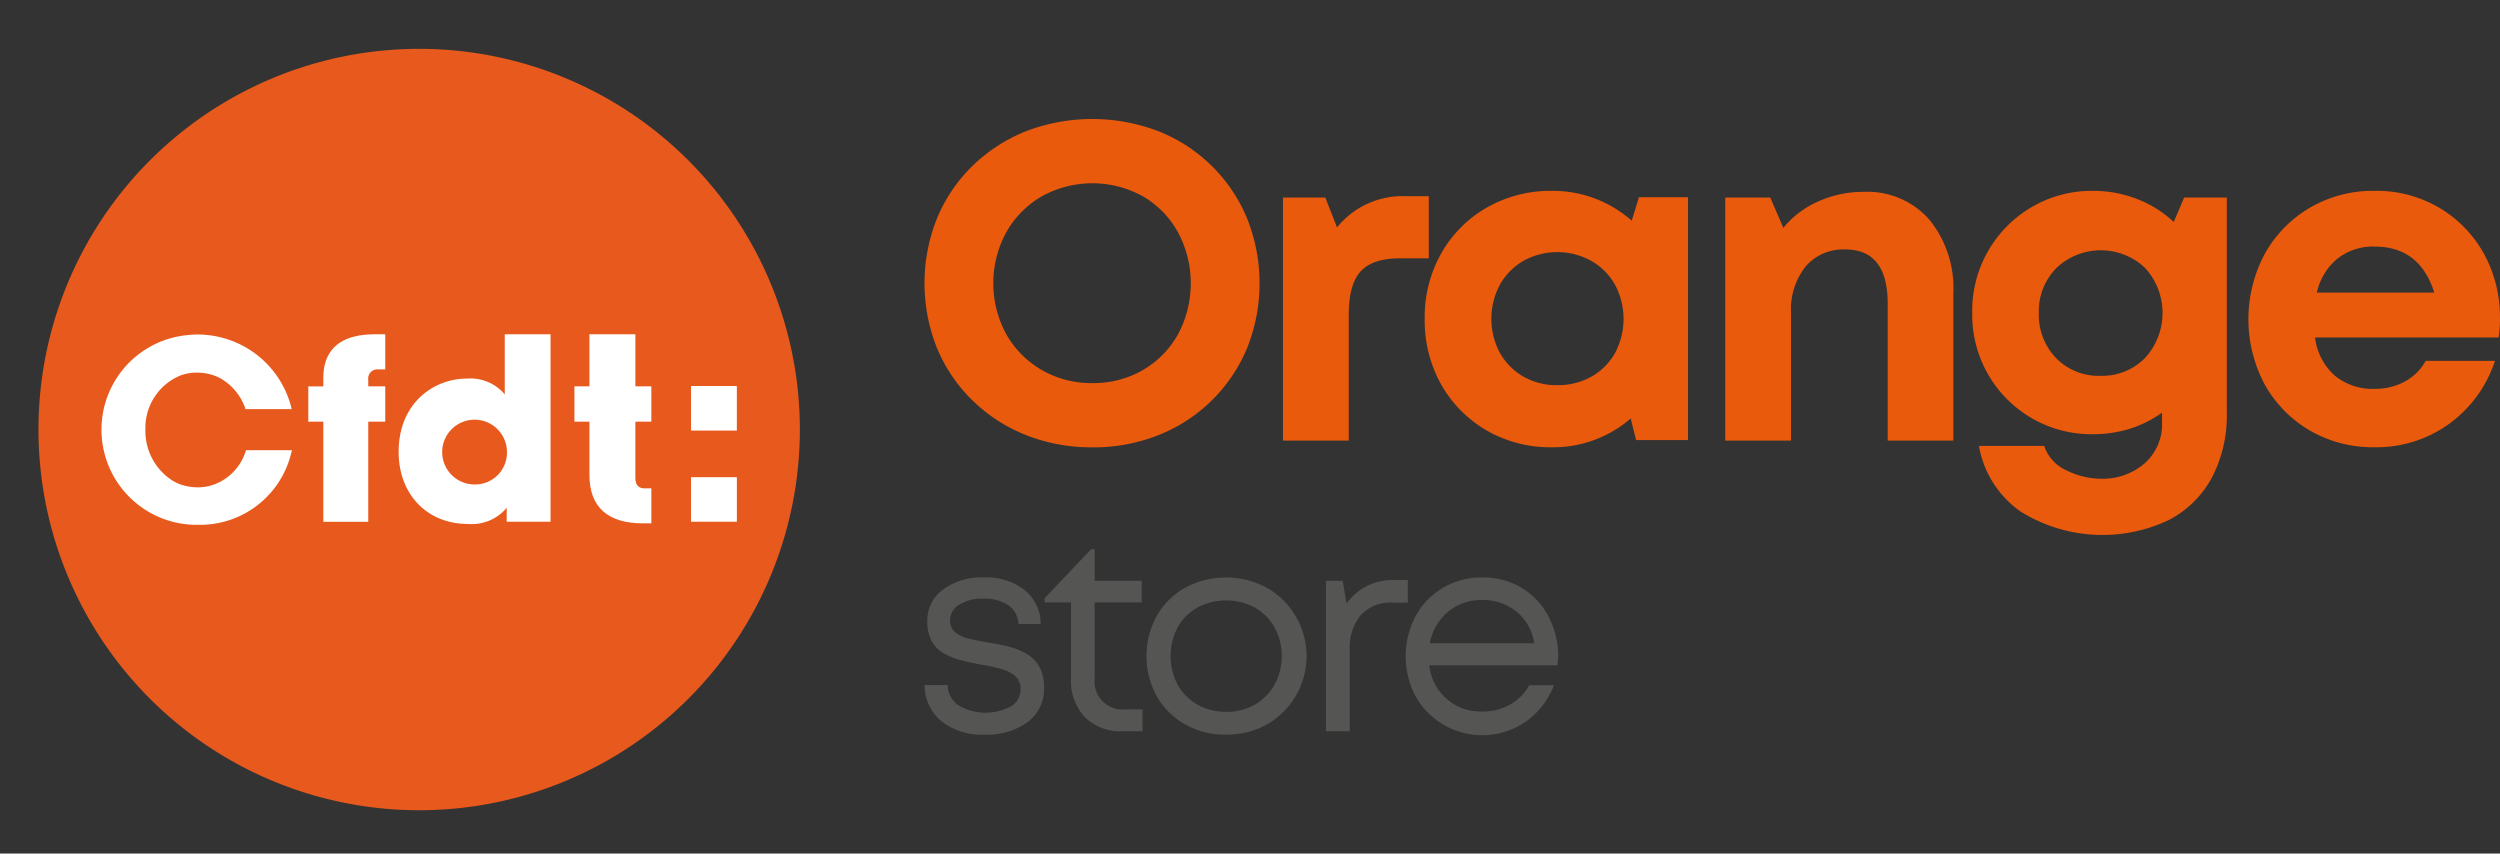
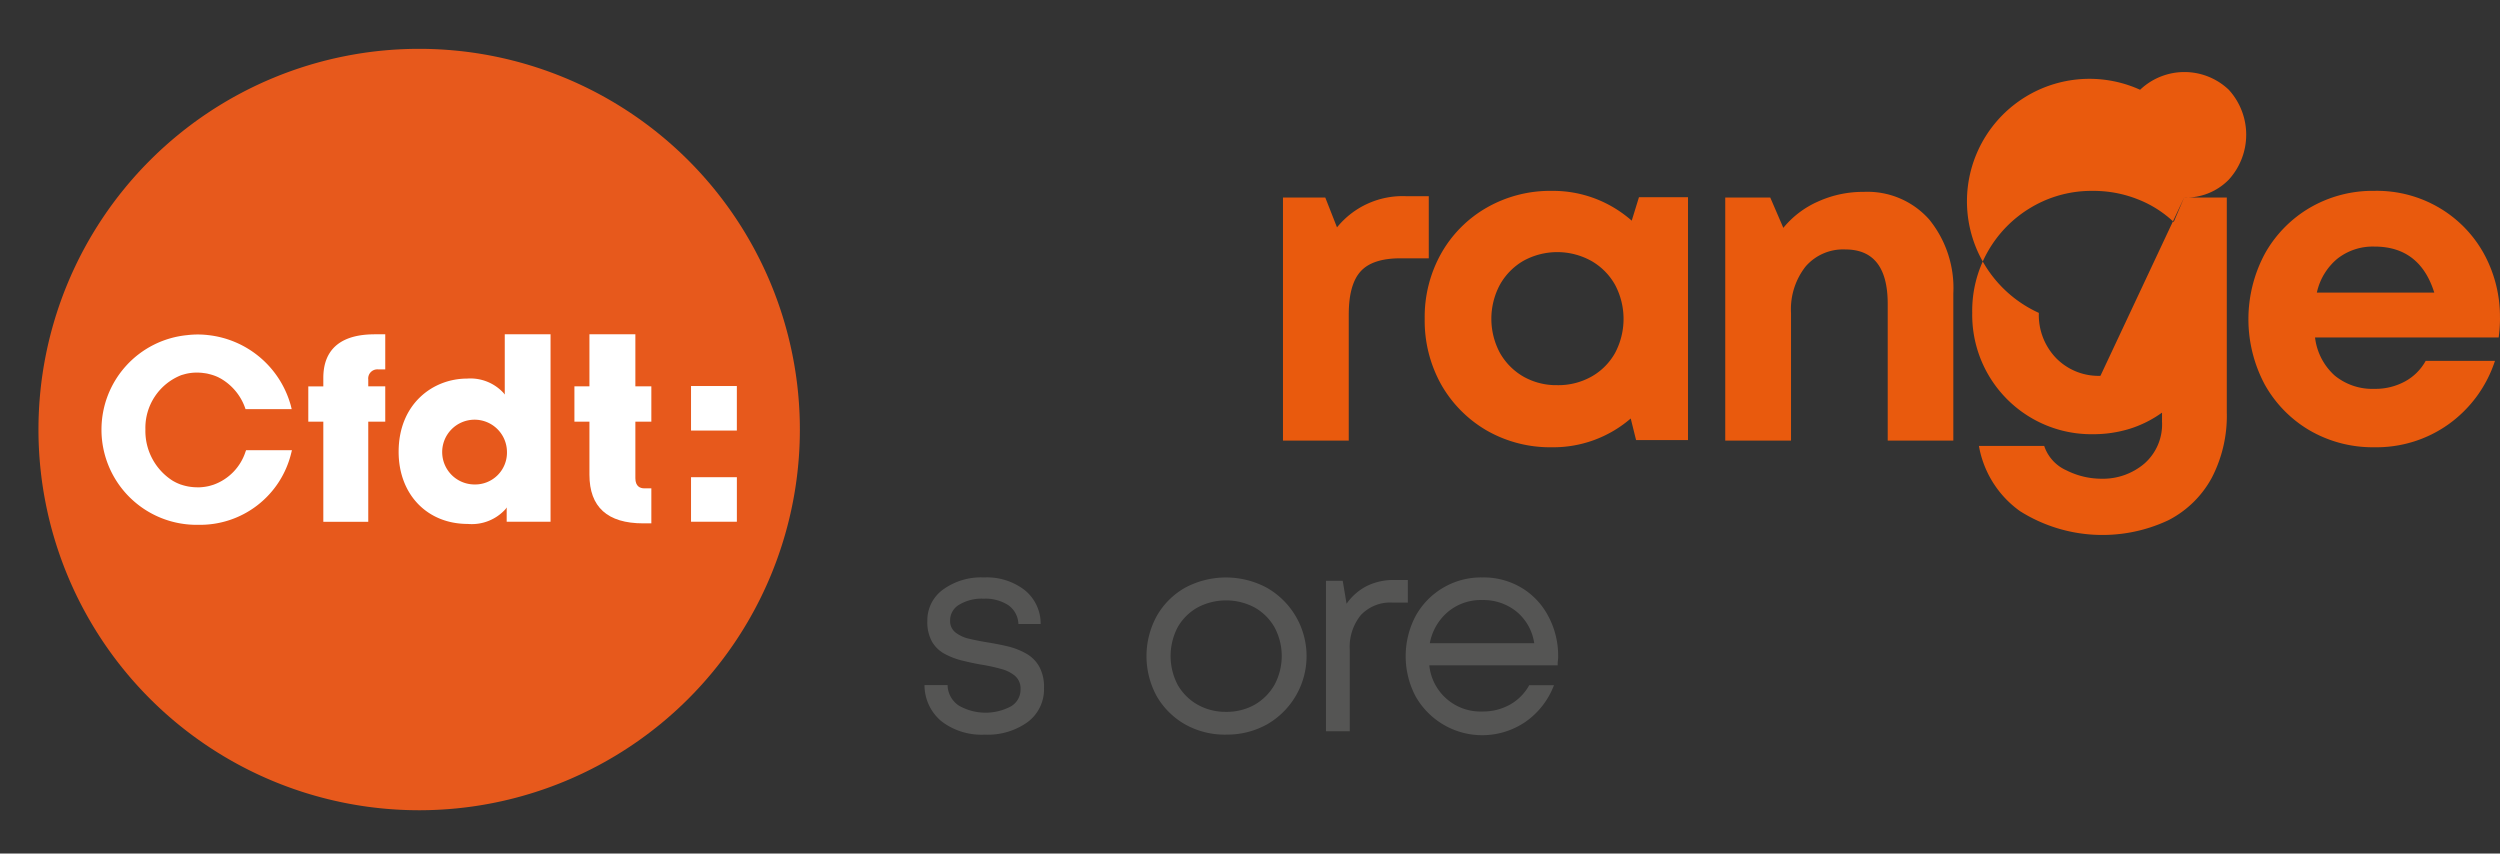
<svg xmlns="http://www.w3.org/2000/svg" width="260" height="88.768" viewBox="0 0 260 88.768">
  <rect x="0" y="0" width="260" height="88.768" fill="#333333" stroke="none" />
  <defs>
    <clipPath id="clip-path">
      <rect id="Rectangle_139" data-name="Rectangle 139" width="79.185" height="79.186" fill="#e7591c" />
    </clipPath>
  </defs>
  <g id="Groupe_352" data-name="Groupe 352" transform="translate(-140 -17.329)">
-     <path id="Tracé_12523" data-name="Tracé 12523" d="M304.718,71.1a18.328,18.328,0,0,1-6.928-1.288,16.869,16.869,0,0,1-5.535-3.6,16.332,16.332,0,0,1-3.673-5.413,18.169,18.169,0,0,1,0-13.524,16.353,16.353,0,0,1,3.673-5.431,17.009,17.009,0,0,1,5.535-3.6,19.277,19.277,0,0,1,13.855,0,16.535,16.535,0,0,1,9.173,9.034,18.169,18.169,0,0,1,0,13.524,16.576,16.576,0,0,1-9.173,9.016,18.344,18.344,0,0,1-6.928,1.288m0-6.684a10.235,10.235,0,0,0,5.274-1.358,9.833,9.833,0,0,0,3.638-3.69,11.252,11.252,0,0,0,0-10.652,9.8,9.8,0,0,0-3.638-3.725,10.854,10.854,0,0,0-10.513,0,9.973,9.973,0,0,0-3.69,3.725,11.091,11.091,0,0,0,0,10.635,9.988,9.988,0,0,0,3.69,3.707,10.276,10.276,0,0,0,5.239,1.358" transform="translate(-51.128 -7.251)" fill="#e95a0d" />
    <path id="Tracé_12524" data-name="Tracé 12524" d="M411.59,60.973h2.245V67.43h-2.942q-2.911,0-4.143,1.358t-1.236,4.456V86.386h-6.841V61.112h4.4l1.218,3.1a8.778,8.778,0,0,1,7.293-3.237" transform="translate(-125.243 -23.237)" fill="#e95a0d" />
    <path id="Tracé_12525" data-name="Tracé 12525" d="M464.994,59.97h5.1V85.226h-5.4l-.557-2.245a12.313,12.313,0,0,1-8.181,2.994,13.271,13.271,0,0,1-6.788-1.74,12.9,12.9,0,0,1-4.734-4.769,13.615,13.615,0,0,1-1.723-6.858,13.465,13.465,0,0,1,1.723-6.806,12.631,12.631,0,0,1,4.734-4.752,13.271,13.271,0,0,1,6.788-1.74,12.336,12.336,0,0,1,4.525.818,12.533,12.533,0,0,1,3.76,2.28Zm-8.477,19.547a7.044,7.044,0,0,0,3.533-.888,6.4,6.4,0,0,0,2.454-2.454,7.544,7.544,0,0,0,0-7.1A6.53,6.53,0,0,0,460.05,66.6a7.3,7.3,0,0,0-7.1,0,6.6,6.6,0,0,0-2.419,2.472,7.509,7.509,0,0,0,0,7.084,6.582,6.582,0,0,0,2.419,2.454,6.917,6.917,0,0,0,3.568.905" transform="translate(-154.542 -22.13)" fill="#e95a0d" />
    <path id="Tracé_12526" data-name="Tracé 12526" d="M550.5,59.621a8.572,8.572,0,0,1,6.806,2.872,11.292,11.292,0,0,1,2.507,7.694v15.3h-6.823V71.266q0-5.652-4.4-5.657a5.155,5.155,0,0,0-4.142,1.776,7.191,7.191,0,0,0-1.514,4.822v13.28h-6.84V60.213h4.682l1.358,3.15a9.724,9.724,0,0,1,3.6-2.733,11.308,11.308,0,0,1,4.769-1.009" transform="translate(-216.668 -22.337)" fill="#e95a0d" />
-     <path id="Tracé_12527" data-name="Tracé 12527" d="M634.878,60.005h4.439V82.337a13.989,13.989,0,0,1-1.567,6.823,10.682,10.682,0,0,1-4.473,4.386,16.087,16.087,0,0,1-15.457-.922,10.561,10.561,0,0,1-4.282-6.788h6.789a4.251,4.251,0,0,0,2.315,2.541,8.12,8.12,0,0,0,3.638.87,6.656,6.656,0,0,0,4.456-1.567,5.426,5.426,0,0,0,1.845-4.369v-.94a11.8,11.8,0,0,1-3.324,1.671,12.785,12.785,0,0,1-3.881.574,12.341,12.341,0,0,1-6.353-1.671A12.417,12.417,0,0,1,612.842,72a12.474,12.474,0,0,1,6.179-11,12.268,12.268,0,0,1,6.353-1.689,12.459,12.459,0,0,1,4.63.853,11.565,11.565,0,0,1,3.795,2.385Zm-8.7,18.537a6.239,6.239,0,0,0,4.63-1.845,6.936,6.936,0,0,0,.017-9.364,6.688,6.688,0,0,0-9.225,0A6.357,6.357,0,0,0,619.77,72a6.45,6.45,0,0,0,1.793,4.7,6.173,6.173,0,0,0,4.613,1.845" transform="translate(-267.73 -22.13)" fill="#e95a0d" />
+     <path id="Tracé_12527" data-name="Tracé 12527" d="M634.878,60.005h4.439V82.337a13.989,13.989,0,0,1-1.567,6.823,10.682,10.682,0,0,1-4.473,4.386,16.087,16.087,0,0,1-15.457-.922,10.561,10.561,0,0,1-4.282-6.788h6.789a4.251,4.251,0,0,0,2.315,2.541,8.12,8.12,0,0,0,3.638.87,6.656,6.656,0,0,0,4.456-1.567,5.426,5.426,0,0,0,1.845-4.369v-.94a11.8,11.8,0,0,1-3.324,1.671,12.785,12.785,0,0,1-3.881.574,12.341,12.341,0,0,1-6.353-1.671A12.417,12.417,0,0,1,612.842,72a12.474,12.474,0,0,1,6.179-11,12.268,12.268,0,0,1,6.353-1.689,12.459,12.459,0,0,1,4.63.853,11.565,11.565,0,0,1,3.795,2.385Za6.239,6.239,0,0,0,4.63-1.845,6.936,6.936,0,0,0,.017-9.364,6.688,6.688,0,0,0-9.225,0A6.357,6.357,0,0,0,619.77,72a6.45,6.45,0,0,0,1.793,4.7,6.173,6.173,0,0,0,4.613,1.845" transform="translate(-267.73 -22.13)" fill="#e95a0d" />
    <path id="Tracé_12528" data-name="Tracé 12528" d="M724.836,72.555a15.083,15.083,0,0,1-.139,2H705.6a6.311,6.311,0,0,0,2.054,3.969,6.175,6.175,0,0,0,4.125,1.375,6.441,6.441,0,0,0,3.168-.766,5.406,5.406,0,0,0,2.158-2.141h7.206a13.091,13.091,0,0,1-4.787,6.562,12.907,12.907,0,0,1-7.746,2.419,13.081,13.081,0,0,1-6.719-1.741,12.693,12.693,0,0,1-4.682-4.769,14.429,14.429,0,0,1,0-13.611,12.71,12.71,0,0,1,4.682-4.786,12.963,12.963,0,0,1,6.719-1.758,12.776,12.776,0,0,1,6.823,1.81,12.6,12.6,0,0,1,4.595,4.786,13.67,13.67,0,0,1,1.636,6.649m-13.055-7.45a5.951,5.951,0,0,0-3.864,1.27,6.325,6.325,0,0,0-2.124,3.516H718q-1.5-4.784-6.214-4.787" transform="translate(-324.836 -22.13)" fill="#e95a0d" />
    <path id="Tracé_12529" data-name="Tracé 12529" d="M293.543,195.788a6.843,6.843,0,0,1-4.508-1.393,4.88,4.88,0,0,1-1.758-3.76h2.4a2.616,2.616,0,0,0,1.183,2.141,5.609,5.609,0,0,0,5.378.087,2.011,2.011,0,0,0,1.027-1.793,1.731,1.731,0,0,0-.574-1.392,3.713,3.713,0,0,0-1.479-.731,18.2,18.2,0,0,0-2-.435q-.979-.17-1.984-.418a7.748,7.748,0,0,1-1.845-.7,3.345,3.345,0,0,1-1.323-1.271,4.161,4.161,0,0,1-.487-2.158,3.934,3.934,0,0,1,1.619-3.255,6.724,6.724,0,0,1,4.265-1.27,6.432,6.432,0,0,1,4.247,1.323,4.486,4.486,0,0,1,1.653,3.516h-2.315a2.487,2.487,0,0,0-1.044-1.95,4.377,4.377,0,0,0-2.576-.679,4.52,4.52,0,0,0-2.541.627,1.872,1.872,0,0,0-.94,1.636,1.487,1.487,0,0,0,.539,1.236,3.6,3.6,0,0,0,1.41.661c.592.139,1.236.27,1.932.383s1.367.24,2.054.4a7.537,7.537,0,0,1,1.915.731,3.611,3.611,0,0,1,1.392,1.34,4.4,4.4,0,0,1,.522,2.28A4.244,4.244,0,0,1,298,194.483a7.092,7.092,0,0,1-4.456,1.305" transform="translate(-51.128 -102.057)" fill="#555554" />
-     <path id="Tracé_12530" data-name="Tracé 12530" d="M333.07,187.312h1.706v2.28h-2.019a5.322,5.322,0,0,1-3.969-1.462,5.431,5.431,0,0,1-1.445-4V176.19h-2.75v-.435l4.839-5.1h.365v3.29h4.891v2.245H329.8v7.85a2.93,2.93,0,0,0,3.272,3.272" transform="translate(-75.955 -96.209)" fill="#555554" />
    <path id="Tracé_12531" data-name="Tracé 12531" d="M364.527,195.788a8.463,8.463,0,0,1-4.247-1.062,7.991,7.991,0,0,1-2.942-2.907,8.693,8.693,0,0,1,0-8.39,7.818,7.818,0,0,1,2.942-2.924,9,9,0,0,1,8.512.017,8.184,8.184,0,0,1,0,14.2,8.505,8.505,0,0,1-4.265,1.062m0-2.367a5.907,5.907,0,0,0,2.994-.748,5.584,5.584,0,0,0,2.054-2.071,6.328,6.328,0,0,0,0-5.97,5.472,5.472,0,0,0-2.054-2.054,6.328,6.328,0,0,0-5.971,0,5.443,5.443,0,0,0-2.054,2.054,6.463,6.463,0,0,0,0,5.97,5.5,5.5,0,0,0,2.071,2.071,5.877,5.877,0,0,0,2.959.748" transform="translate(-97.023 -102.057)" fill="#555554" />
    <path id="Tracé_12532" data-name="Tracé 12532" d="M419.15,180.224h1.393v2.35h-1.584a4.2,4.2,0,0,0-3.307,1.305,5.242,5.242,0,0,0-1.149,3.586v8.494h-2.472V180.311h1.741l.4,2.385a5.786,5.786,0,0,1,2.071-1.828,6.24,6.24,0,0,1,2.907-.644" transform="translate(-134.129 -102.576)" fill="#555554" />
    <path id="Tracé_12533" data-name="Tracé 12533" d="M452.657,187.677a3.116,3.116,0,0,1-.035.452c-.013.139-.017.292-.017.453h-13.35a5.342,5.342,0,0,0,5.5,4.8,5.772,5.772,0,0,0,2.889-.714,5.161,5.161,0,0,0,2-2.019h2.576a8.165,8.165,0,0,1-2.942,3.795,7.967,7.967,0,0,1-11.453-2.646,8.975,8.975,0,0,1,0-8.337,7.773,7.773,0,0,1,6.928-4.021,7.69,7.69,0,0,1,4.16,1.114,7.5,7.5,0,0,1,2.75,2.976,8.684,8.684,0,0,1,.992,4.142m-7.9-5.883a5.346,5.346,0,0,0-3.568,1.236,5.623,5.623,0,0,0-1.88,3.255h10.861a5.244,5.244,0,0,0-1.845-3.29,5.484,5.484,0,0,0-3.568-1.2" transform="translate(-150.608 -102.057)" fill="#555554" />
    <rect id="Rectangle_25" data-name="Rectangle 25" width="260" height="88.768" transform="translate(140 17.329)" fill="none" />
    <g id="Groupe_271" data-name="Groupe 271" transform="translate(144 22.407)">
      <g id="Groupe_270" data-name="Groupe 270" transform="translate(0 0)" clip-path="url(#clip-path)">
        <path id="Tracé_12554" data-name="Tracé 12554" d="M79.186,39.6A39.593,39.593,0,1,1,39.594,0,39.6,39.6,0,0,1,79.186,39.6" transform="translate(0 0.001)" fill="#e7591c" />
        <path id="Tracé_12555" data-name="Tracé 12555" d="M27.681,32.172v.875H26.119v3.672h1.562V47.131h4.674V36.719h1.767V33.046H32.355v-.7a.952.952,0,0,1,1.04-1.063h.727V27.631H33.27c-1.383,0-5.589,0-5.589,4.541" transform="translate(1.944 2.057)" fill="#fff" />
        <path id="Tracé_12556" data-name="Tracé 12556" d="M58.217,27.631H53.44v5.415H51.878v3.672H53.44v5.523c0,3.355,1.878,5.053,5.588,5.053h.851V43.653h-.727c-.425,0-.935-.185-.935-1.064V36.719h1.662V33.046H58.217Z" transform="translate(3.861 2.057)" fill="#fff" />
        <path id="Tracé_12557" data-name="Tracé 12557" d="M42.737,43.249a3.368,3.368,0,1,1,3.391-3.421,3.312,3.312,0,0,1-3.391,3.421M45.9,27.631V33.9l-.112-.15a4.678,4.678,0,0,0-3.812-1.512c-3.536,0-7.113,2.615-7.113,7.616,0,4.419,2.957,7.5,7.189,7.5a4.719,4.719,0,0,0,3.937-1.551l.111-.164v1.487h4.562v-19.5Z" transform="translate(2.595 2.057)" fill="#fff" />
        <rect id="Rectangle_137" data-name="Rectangle 137" width="4.765" height="4.632" transform="translate(67.867 35.068)" fill="#fff" />
        <rect id="Rectangle_138" data-name="Rectangle 138" width="4.767" height="4.631" transform="translate(67.867 44.551)" fill="#fff" />
        <path id="Tracé_12558" data-name="Tracé 12558" d="M21.077,39.847a5.409,5.409,0,0,1-3.346,3.433c-.047.016-.095.029-.143.043l-.161.047c-.056.015-.112.034-.169.046a5.408,5.408,0,0,1-1.143.133l-.049-.006a5,5,0,0,1-.621-.039,4.408,4.408,0,0,1-.522-.088l-.054-.012c-.169-.04-.332-.087-.478-.136l-.056-.016c-.169-.064-.331-.131-.487-.207L13.8,43.02c-.114-.06-.23-.122-.341-.19a6.129,6.129,0,0,1-2.791-5.308,5.888,5.888,0,0,1,3.726-5.642c.054-.017.106-.03.16-.048l.141-.039c.058-.016.116-.034.177-.048a4.808,4.808,0,0,1,1.192-.131,4.94,4.94,0,0,1,.573.034l.052.009a4.34,4.34,0,0,1,.52.085l.053.017a4.777,4.777,0,0,1,1.02.355l.056.033a3.15,3.15,0,0,1,.333.187,5.725,5.725,0,0,1,2.41,3.079h4.8c-.039-.164-.075-.328-.122-.488-.052-.176-.109-.344-.165-.515a10.055,10.055,0,0,0-8.383-6.695,9.243,9.243,0,0,0-2.186,0A9.869,9.869,0,0,0,6.1,37.558l0,.06a9.892,9.892,0,0,0,10.07,9.825,9.749,9.749,0,0,0,9.662-7.457l.075-.3H21.139Z" transform="translate(0.454 2.059)" fill="#fff" />
      </g>
    </g>
  </g>
</svg>